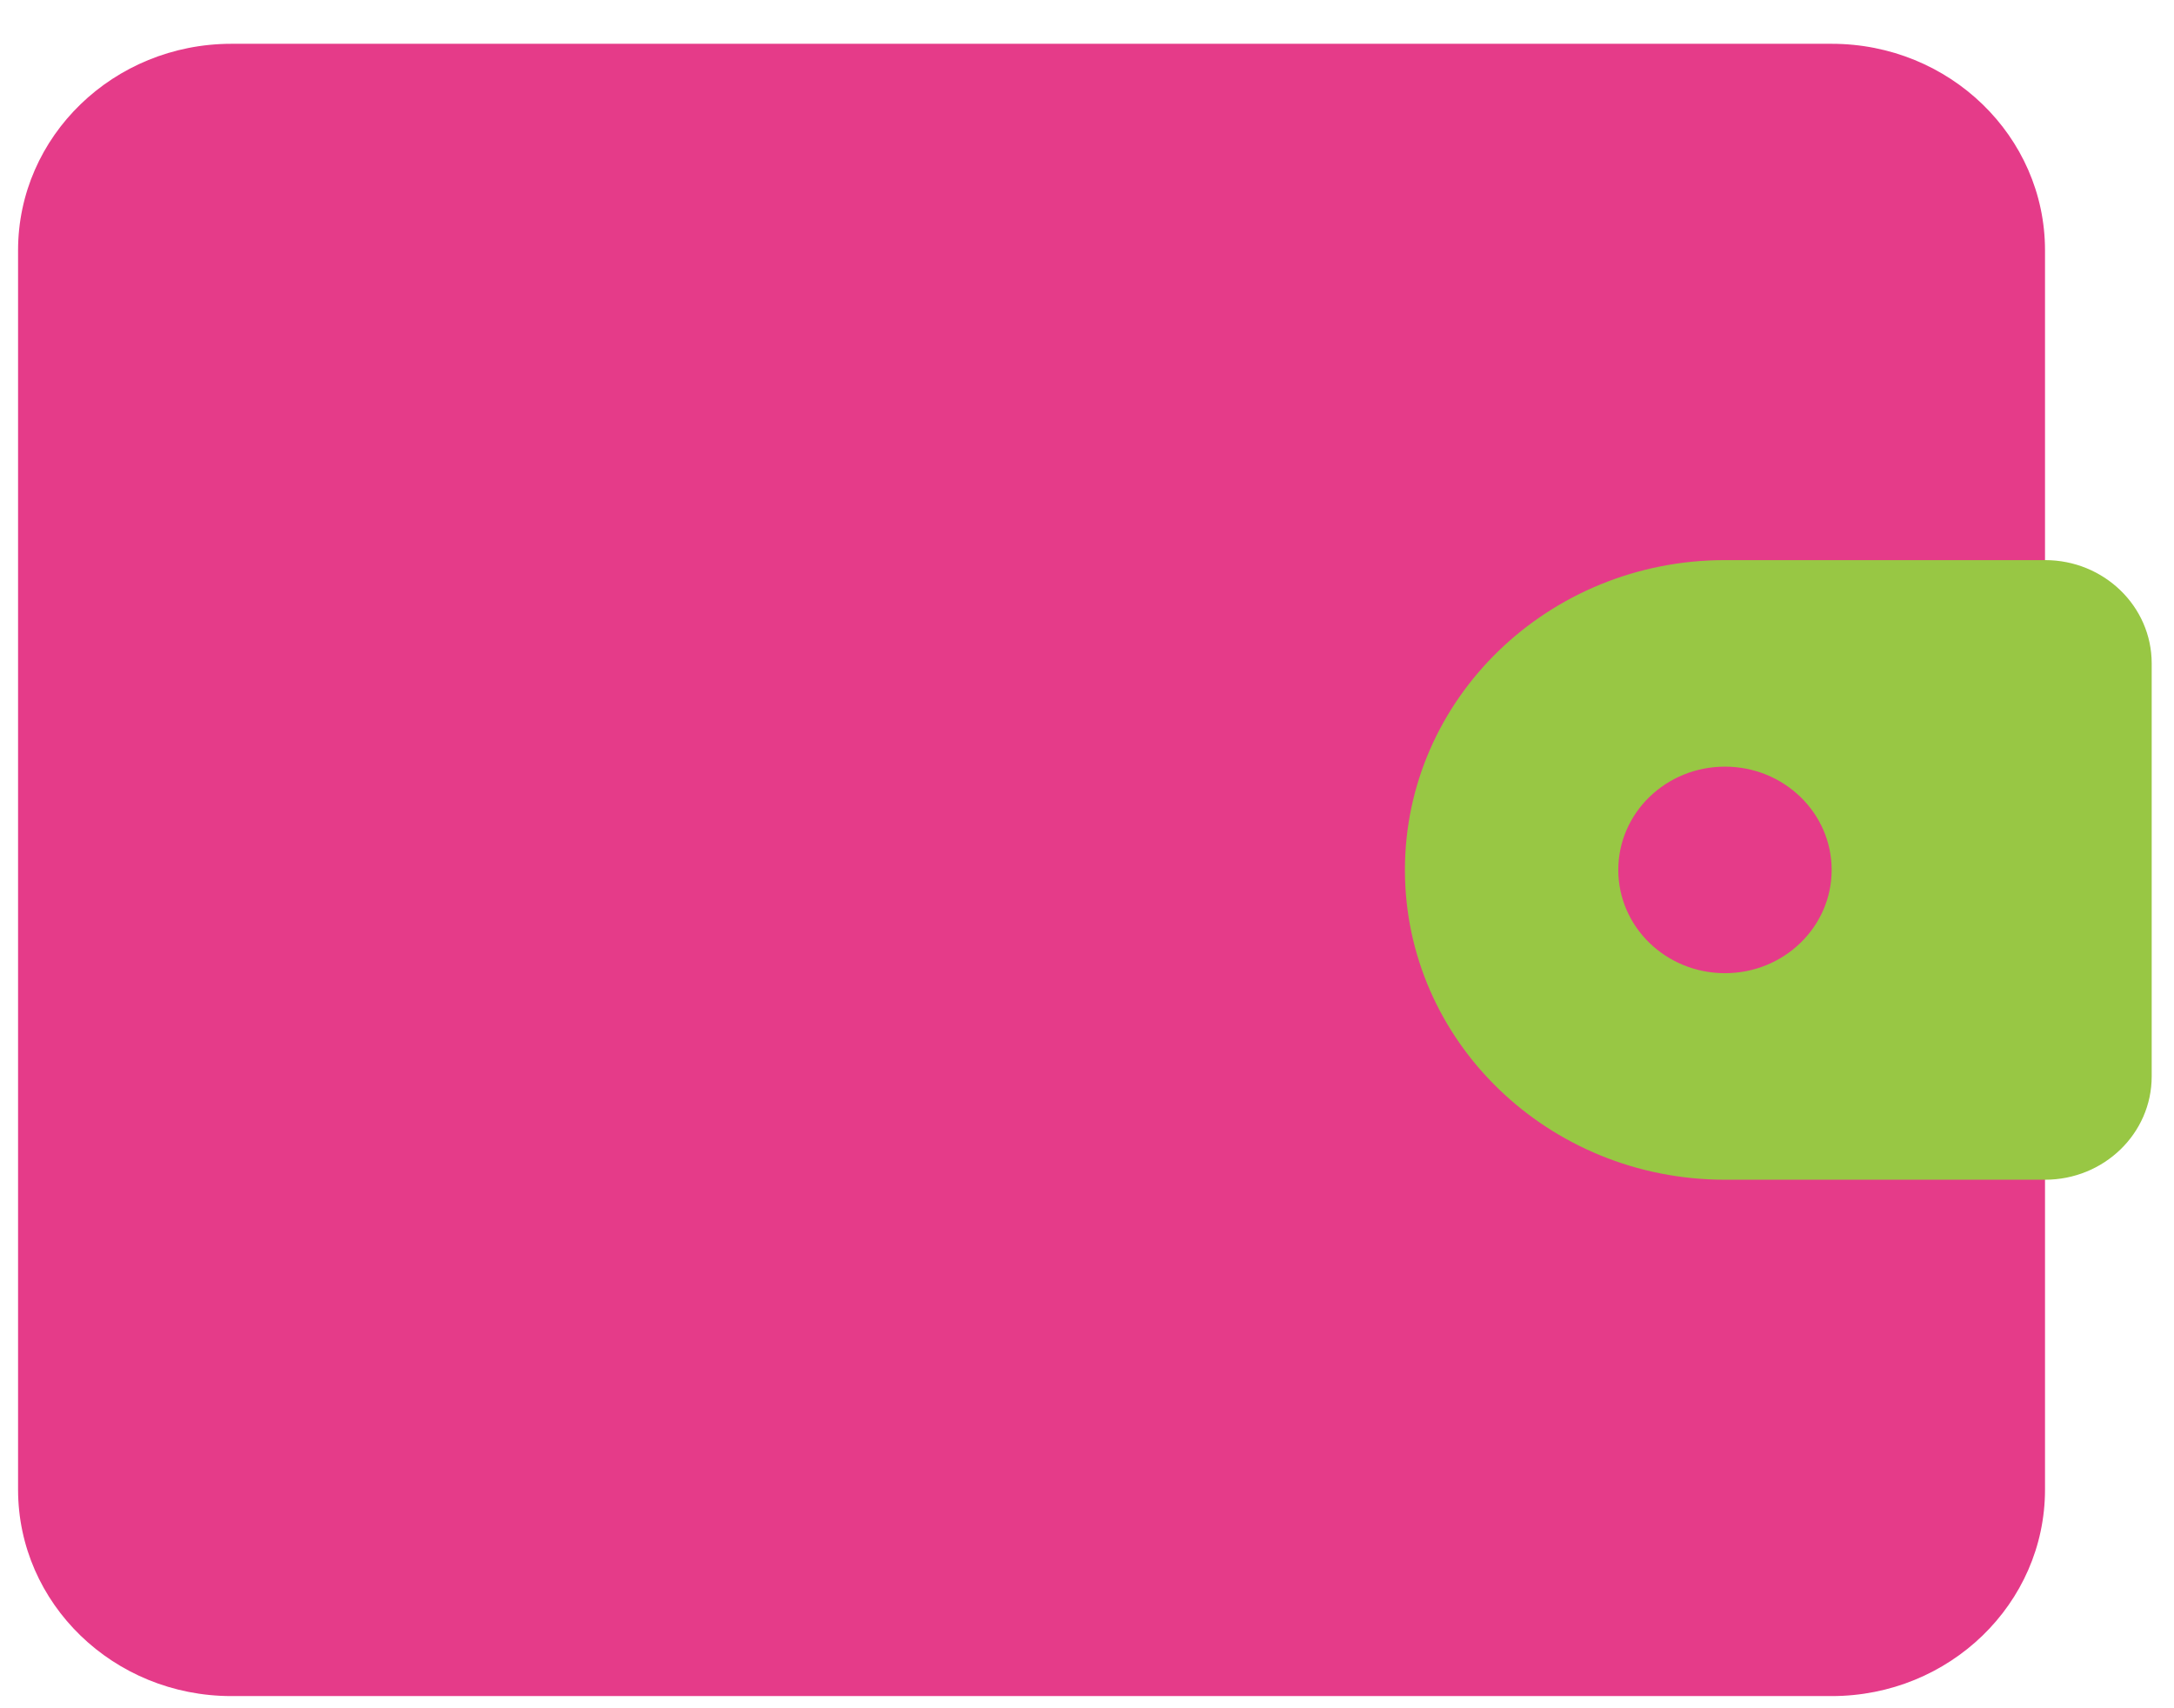
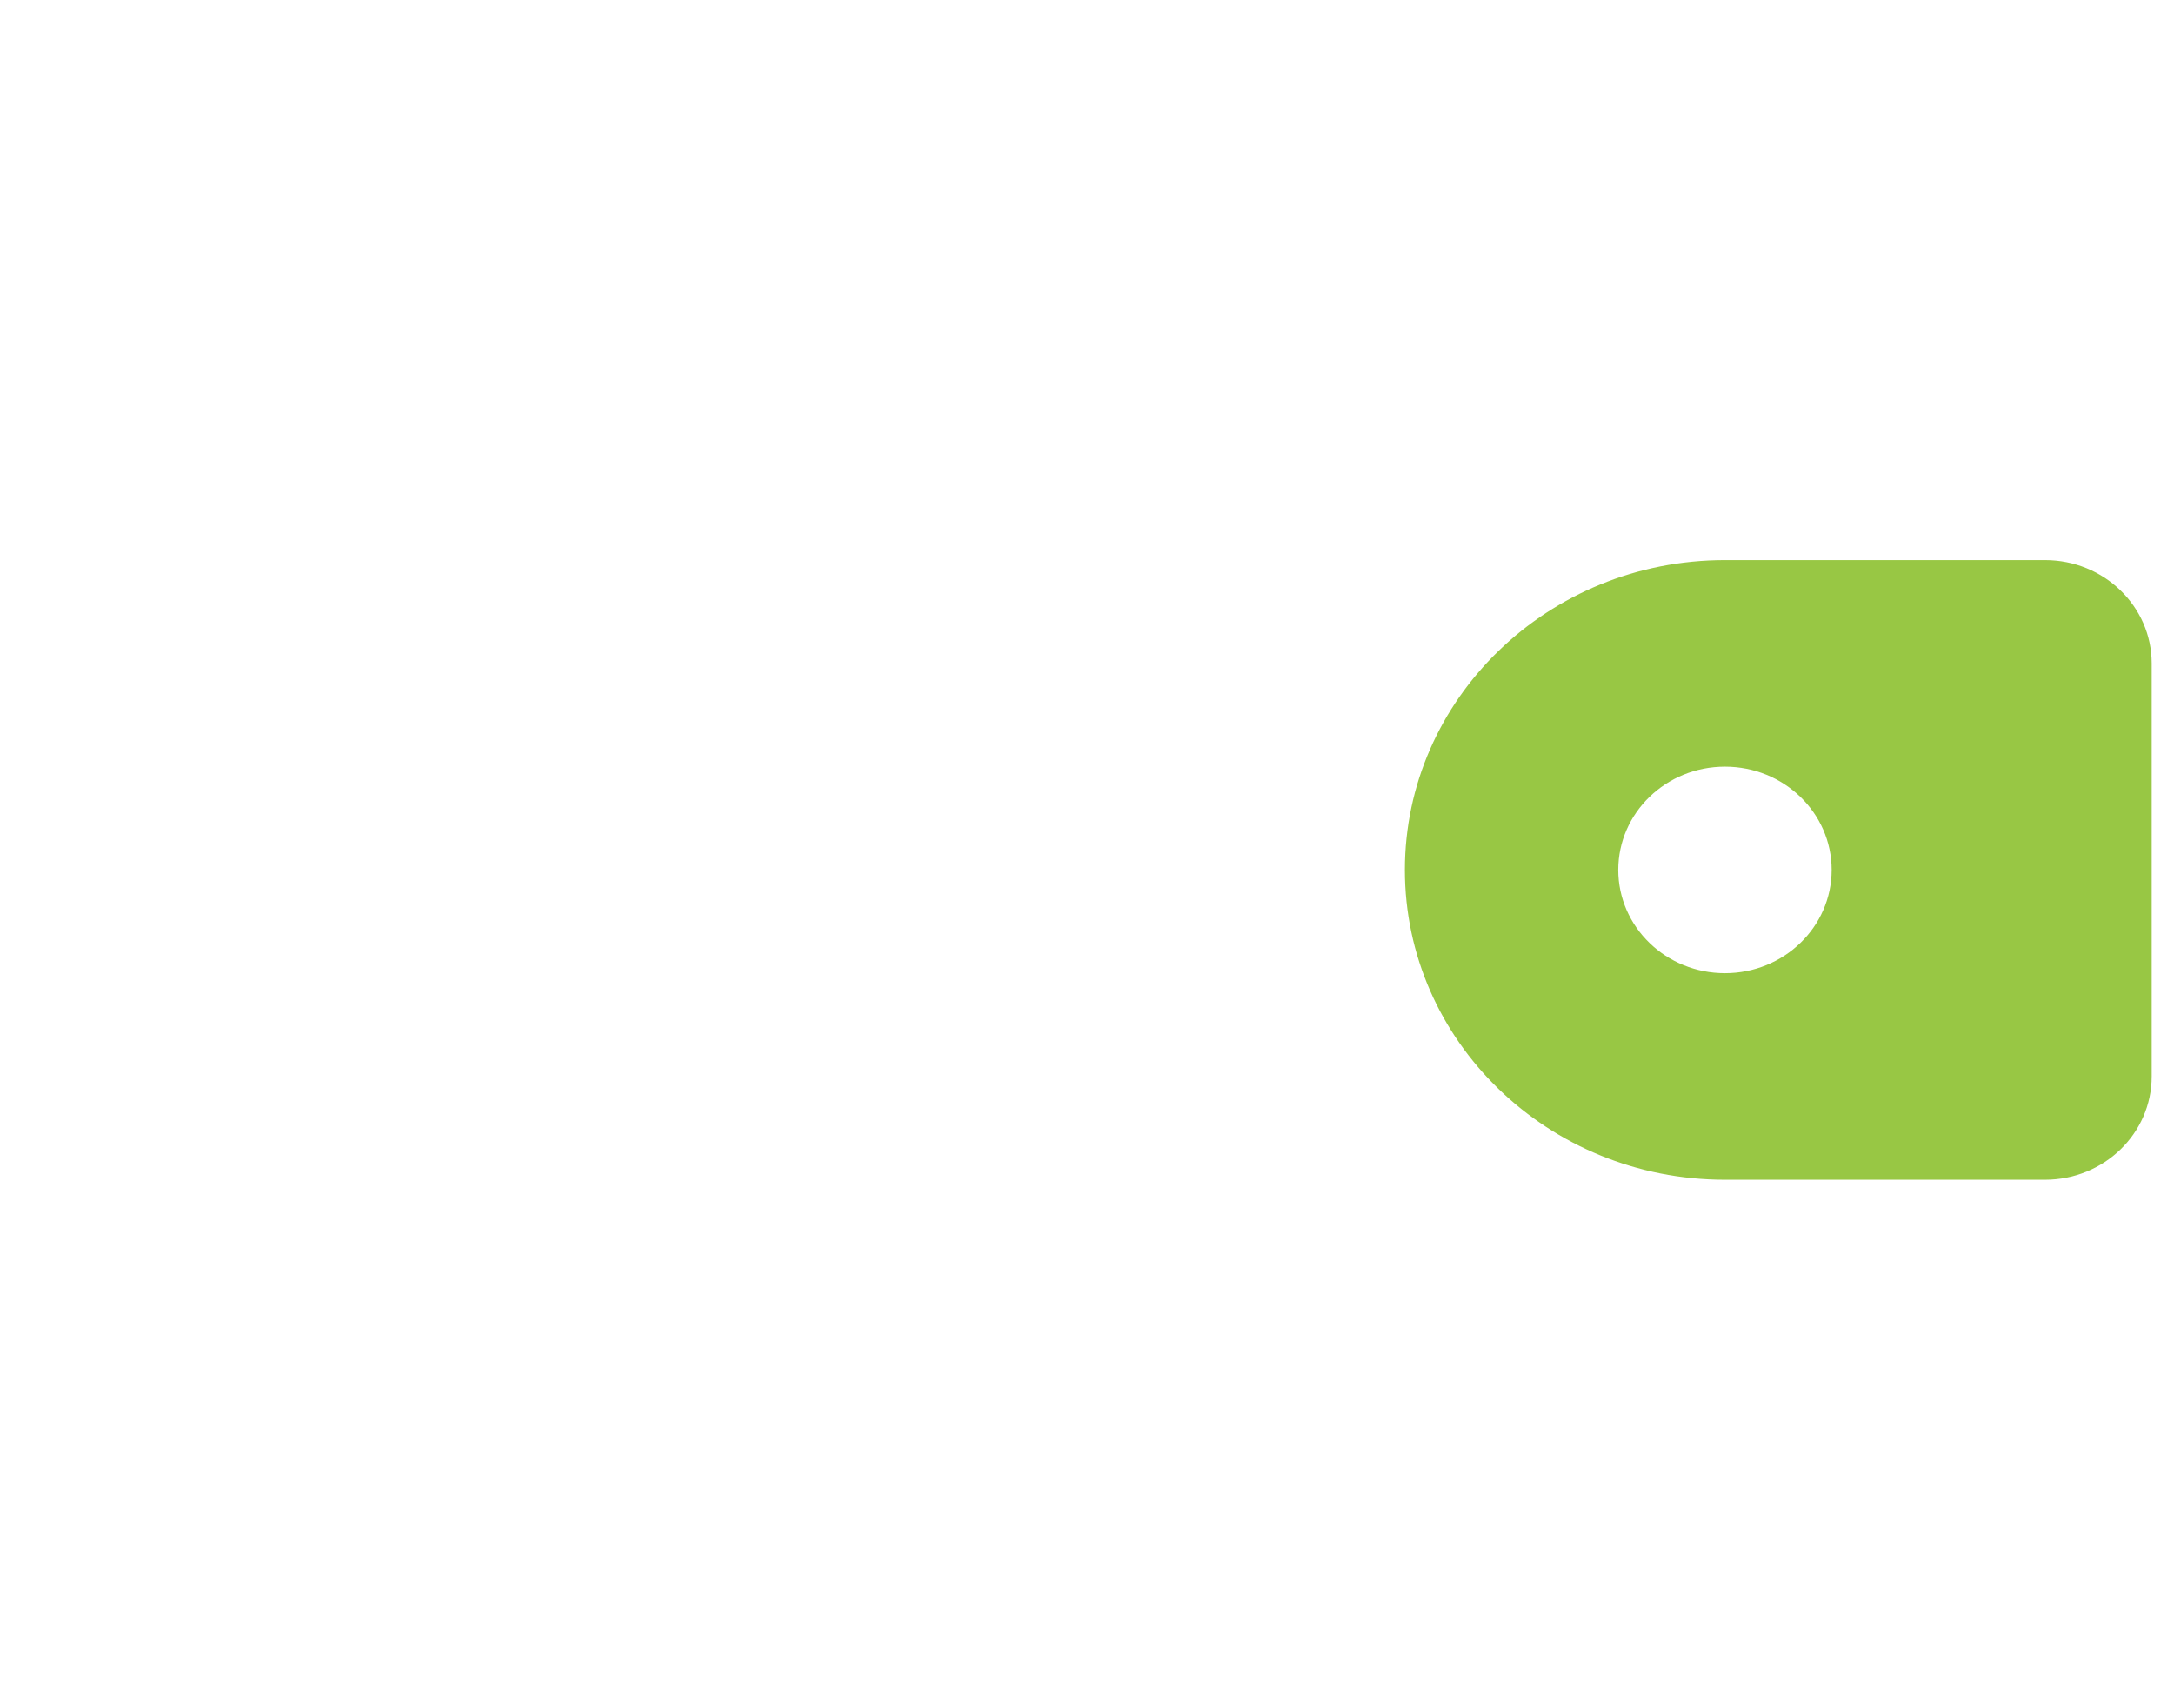
<svg xmlns="http://www.w3.org/2000/svg" width="42" height="33" viewBox="0 0 42 33" fill="none">
-   <path d="M0.349 4.836C0.349 2.632 2.194 0.846 4.471 0.846H35.386C37.663 0.846 39.508 2.632 39.508 4.836V28.775C39.508 30.979 37.663 32.765 35.386 32.765H4.471C2.194 32.765 0.349 30.979 0.349 28.775V4.836Z" fill="#E53B89" />
  <path fill-rule="evenodd" clip-rule="evenodd" d="M33.325 10.82C29.91 10.82 27.142 13.5 27.142 16.805C27.142 20.11 29.91 22.79 33.325 22.79H39.508C40.646 22.79 41.569 21.897 41.569 20.795V12.815C41.569 11.713 40.646 10.82 39.508 10.82H33.325ZM33.325 18.8C34.463 18.8 35.386 17.907 35.386 16.805C35.386 15.703 34.463 14.81 33.325 14.81C32.186 14.81 31.264 15.703 31.264 16.805C31.264 17.907 32.186 18.8 33.325 18.8Z" fill="#98C744" />
</svg>